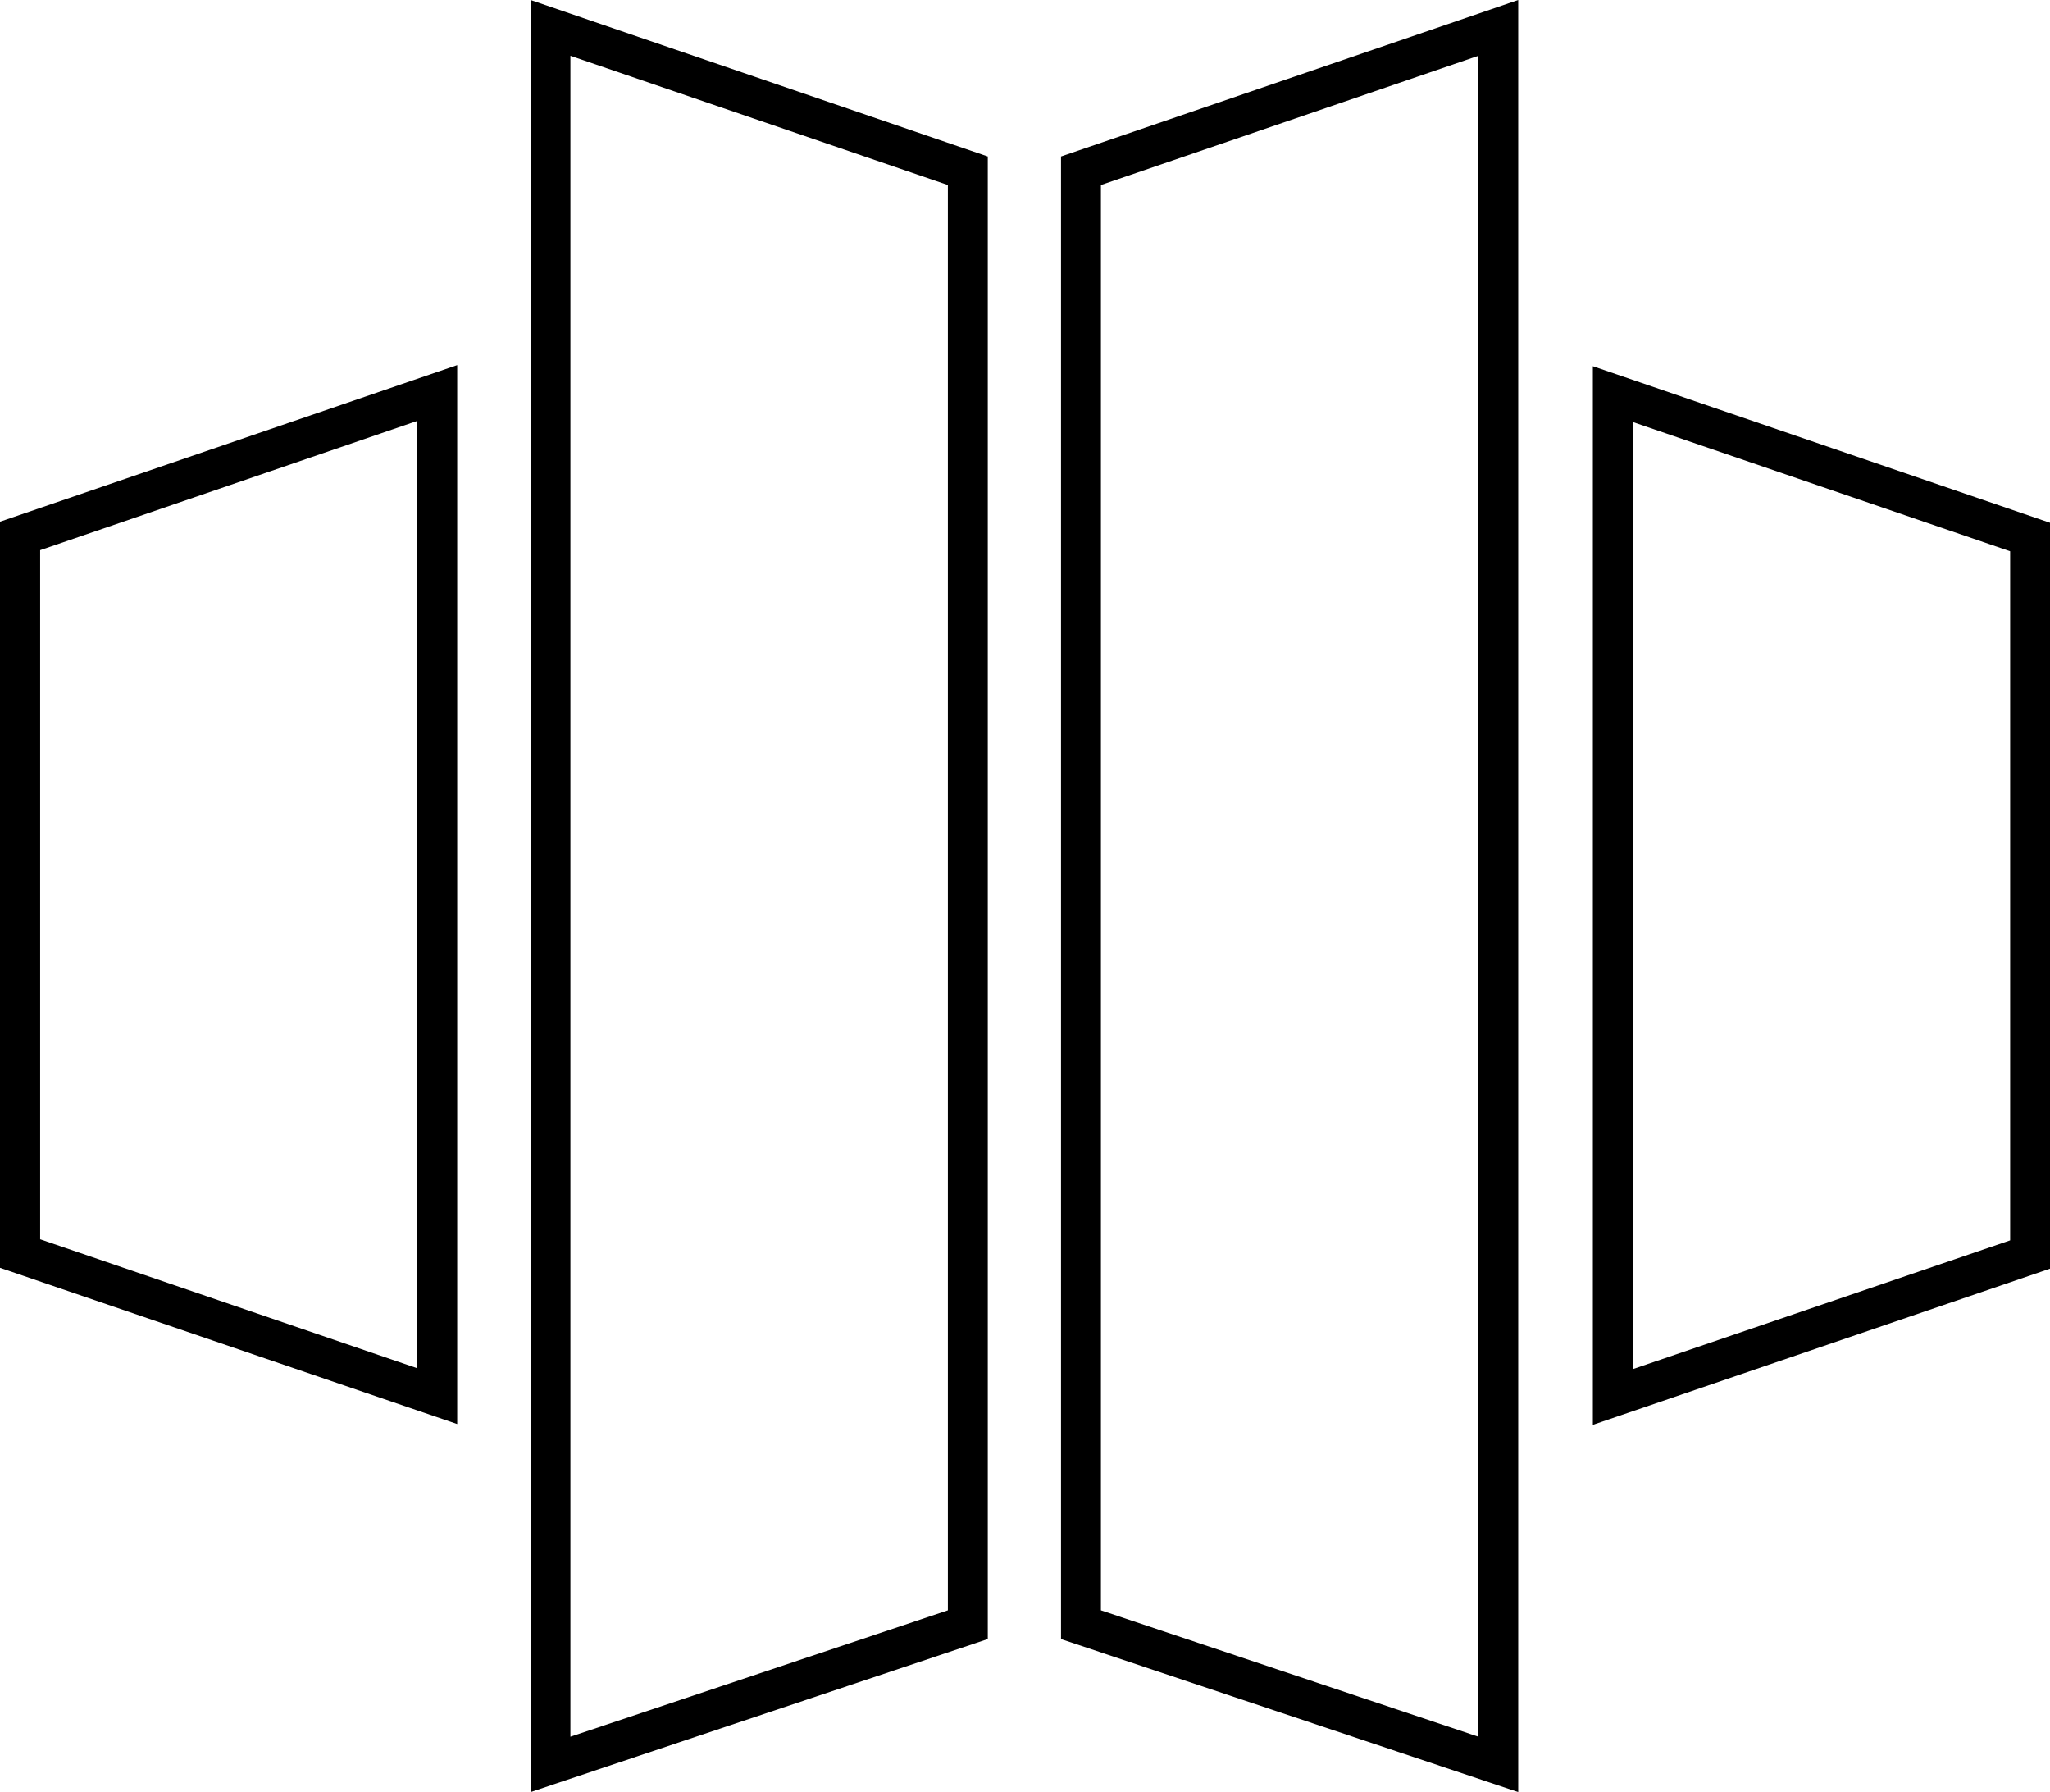
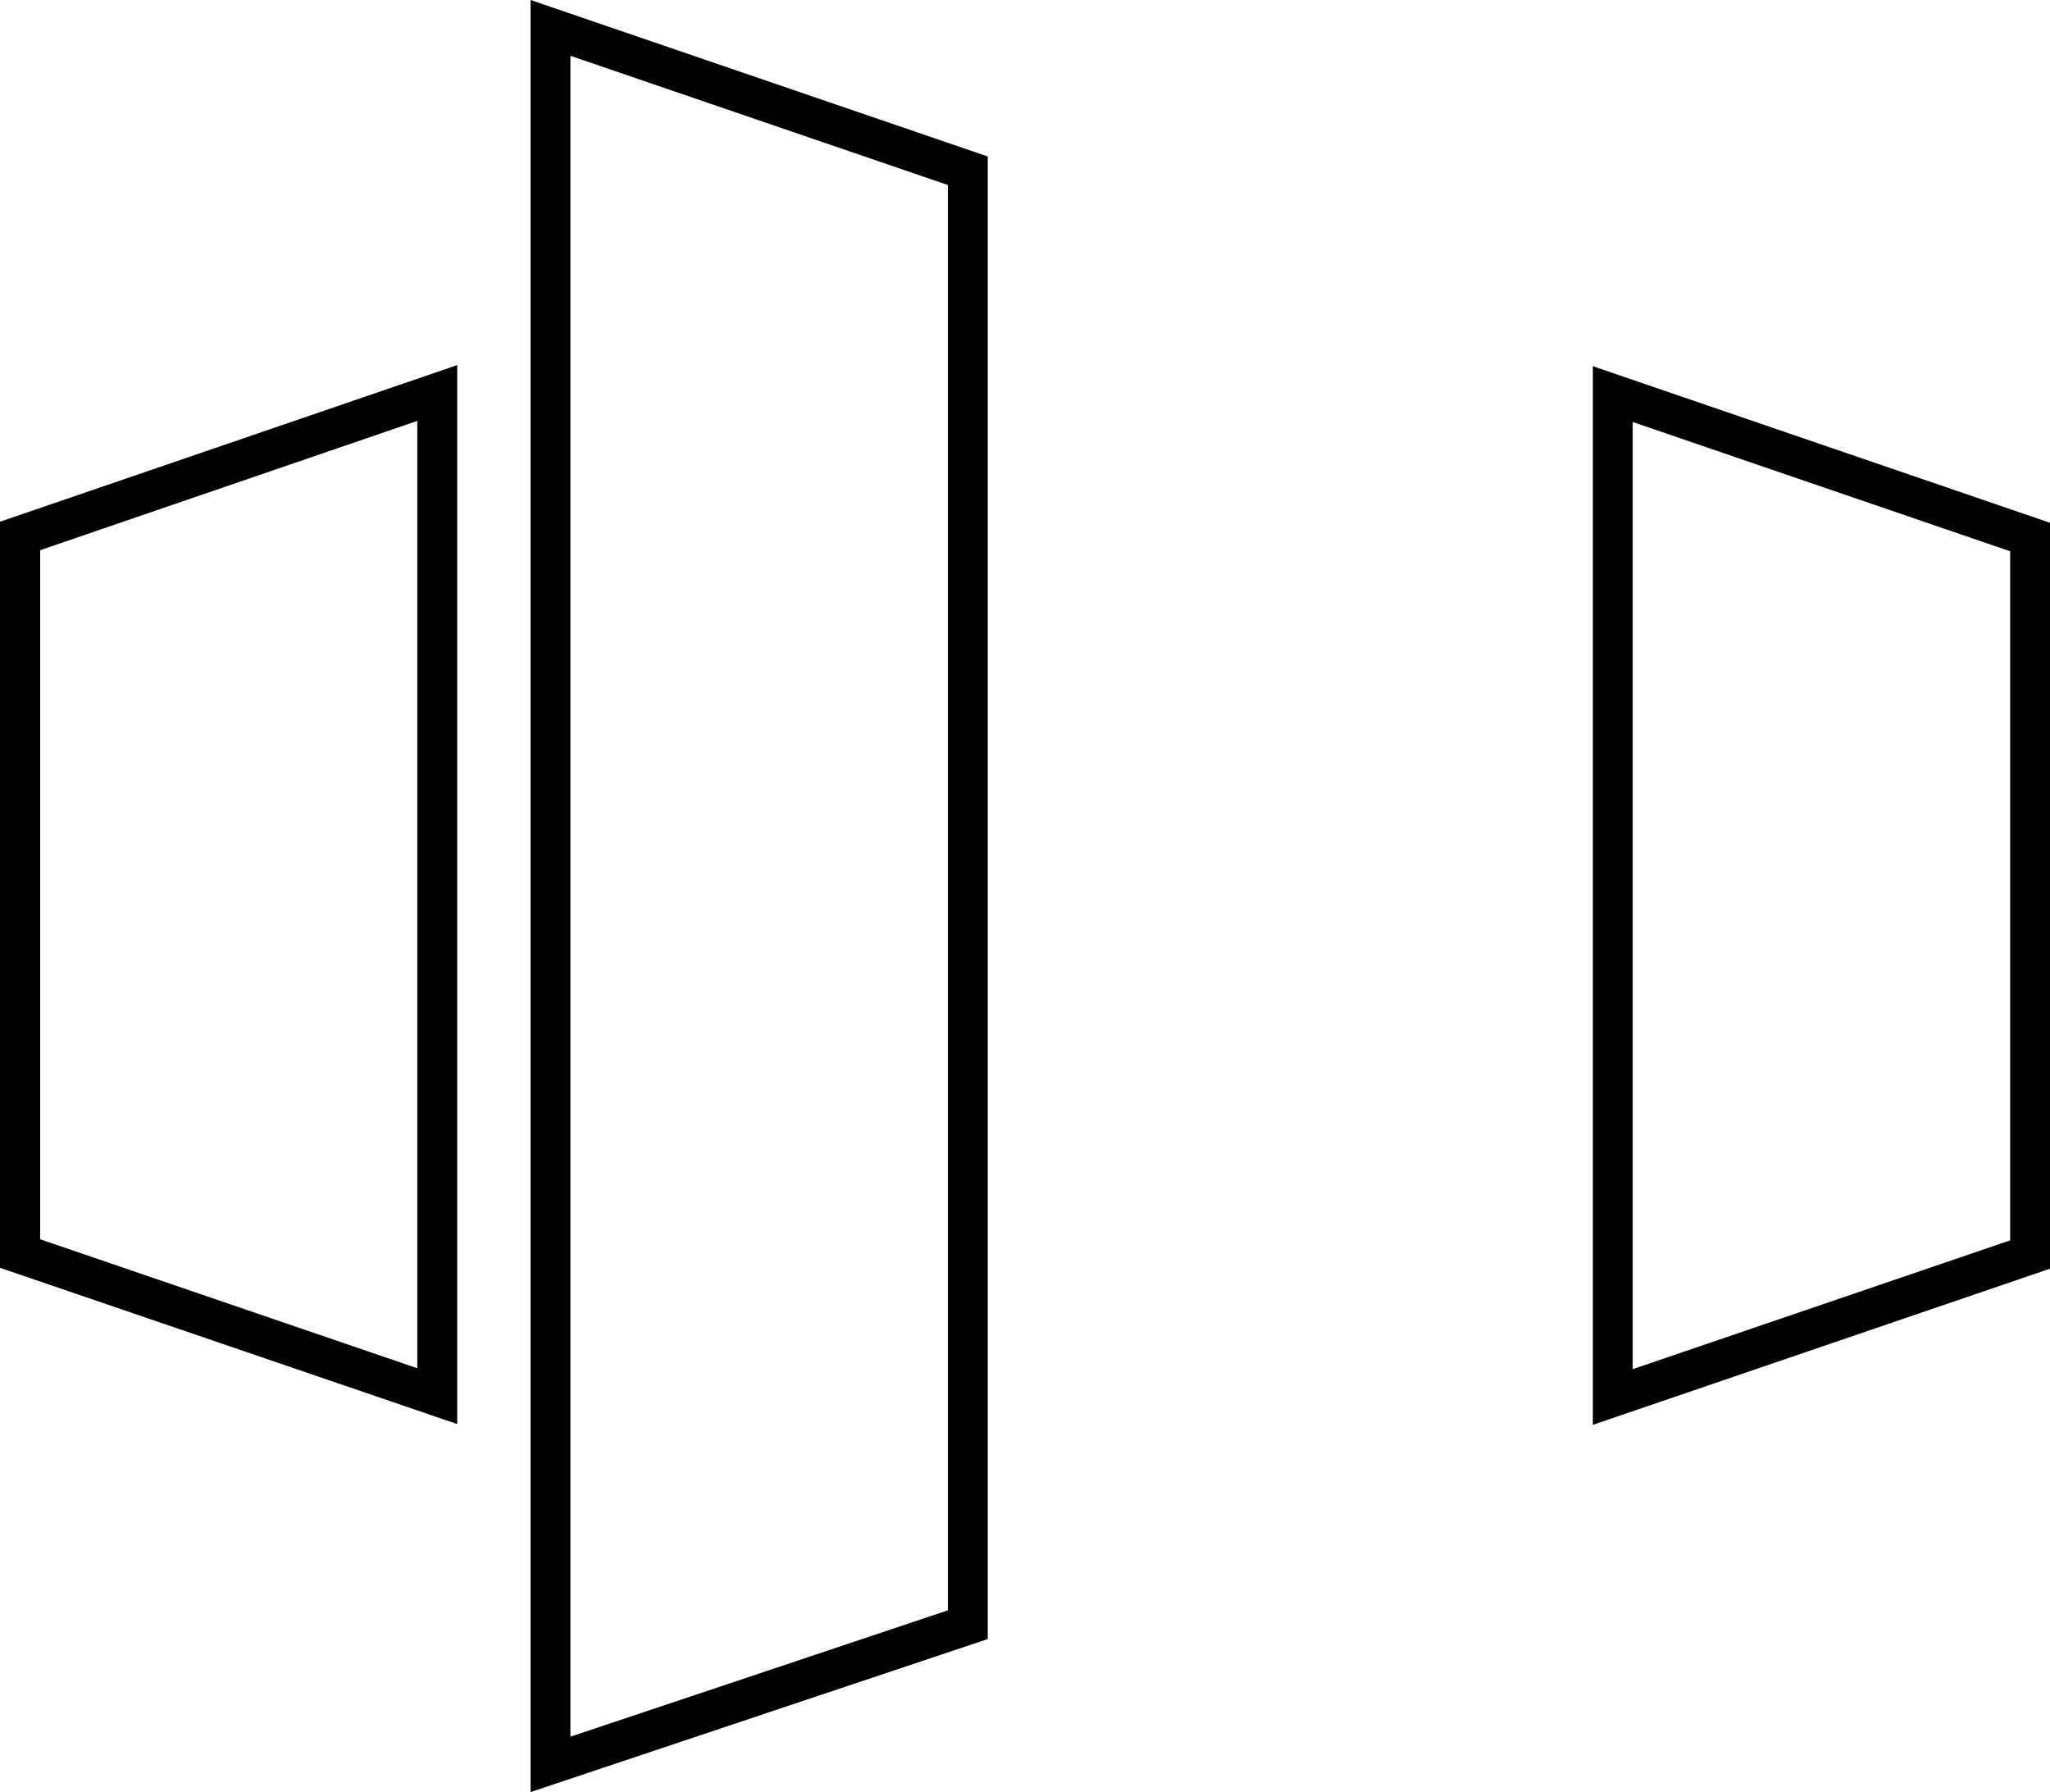
<svg xmlns="http://www.w3.org/2000/svg" height="29.455" viewBox="0 0 33.7 29.455" width="33.7">
  <g class="#1F1F1F">
-     <path d="m55.587 11.306v27.628l-6.205-2.077v-23.427zm.655-.917-7.516 2.572v24.368l7.516 2.515z" transform="translate(-31.284 -10.389)" />
    <path d="m29.347 11.306 6.205 2.124v23.427l-6.205 2.077zm-.655-.917v29.455l7.516-2.515v-24.368z" transform="translate(-19.97 -10.389)" />
    <path d="m69.463 25.132 6.205 2.125v11.326l-6.205 2.117zm-.655-.917v17.4l7.516-2.567v-12.259z" transform="translate(-42.623 -18.196)" />
    <path d="m15.516 25.091v15.571l-6.2-2.12v-11.326zm.656-.917-7.516 2.574v12.263l7.516 2.568v-17.4z" transform="translate(-8.656 -18.173)" />
  </g>
</svg>